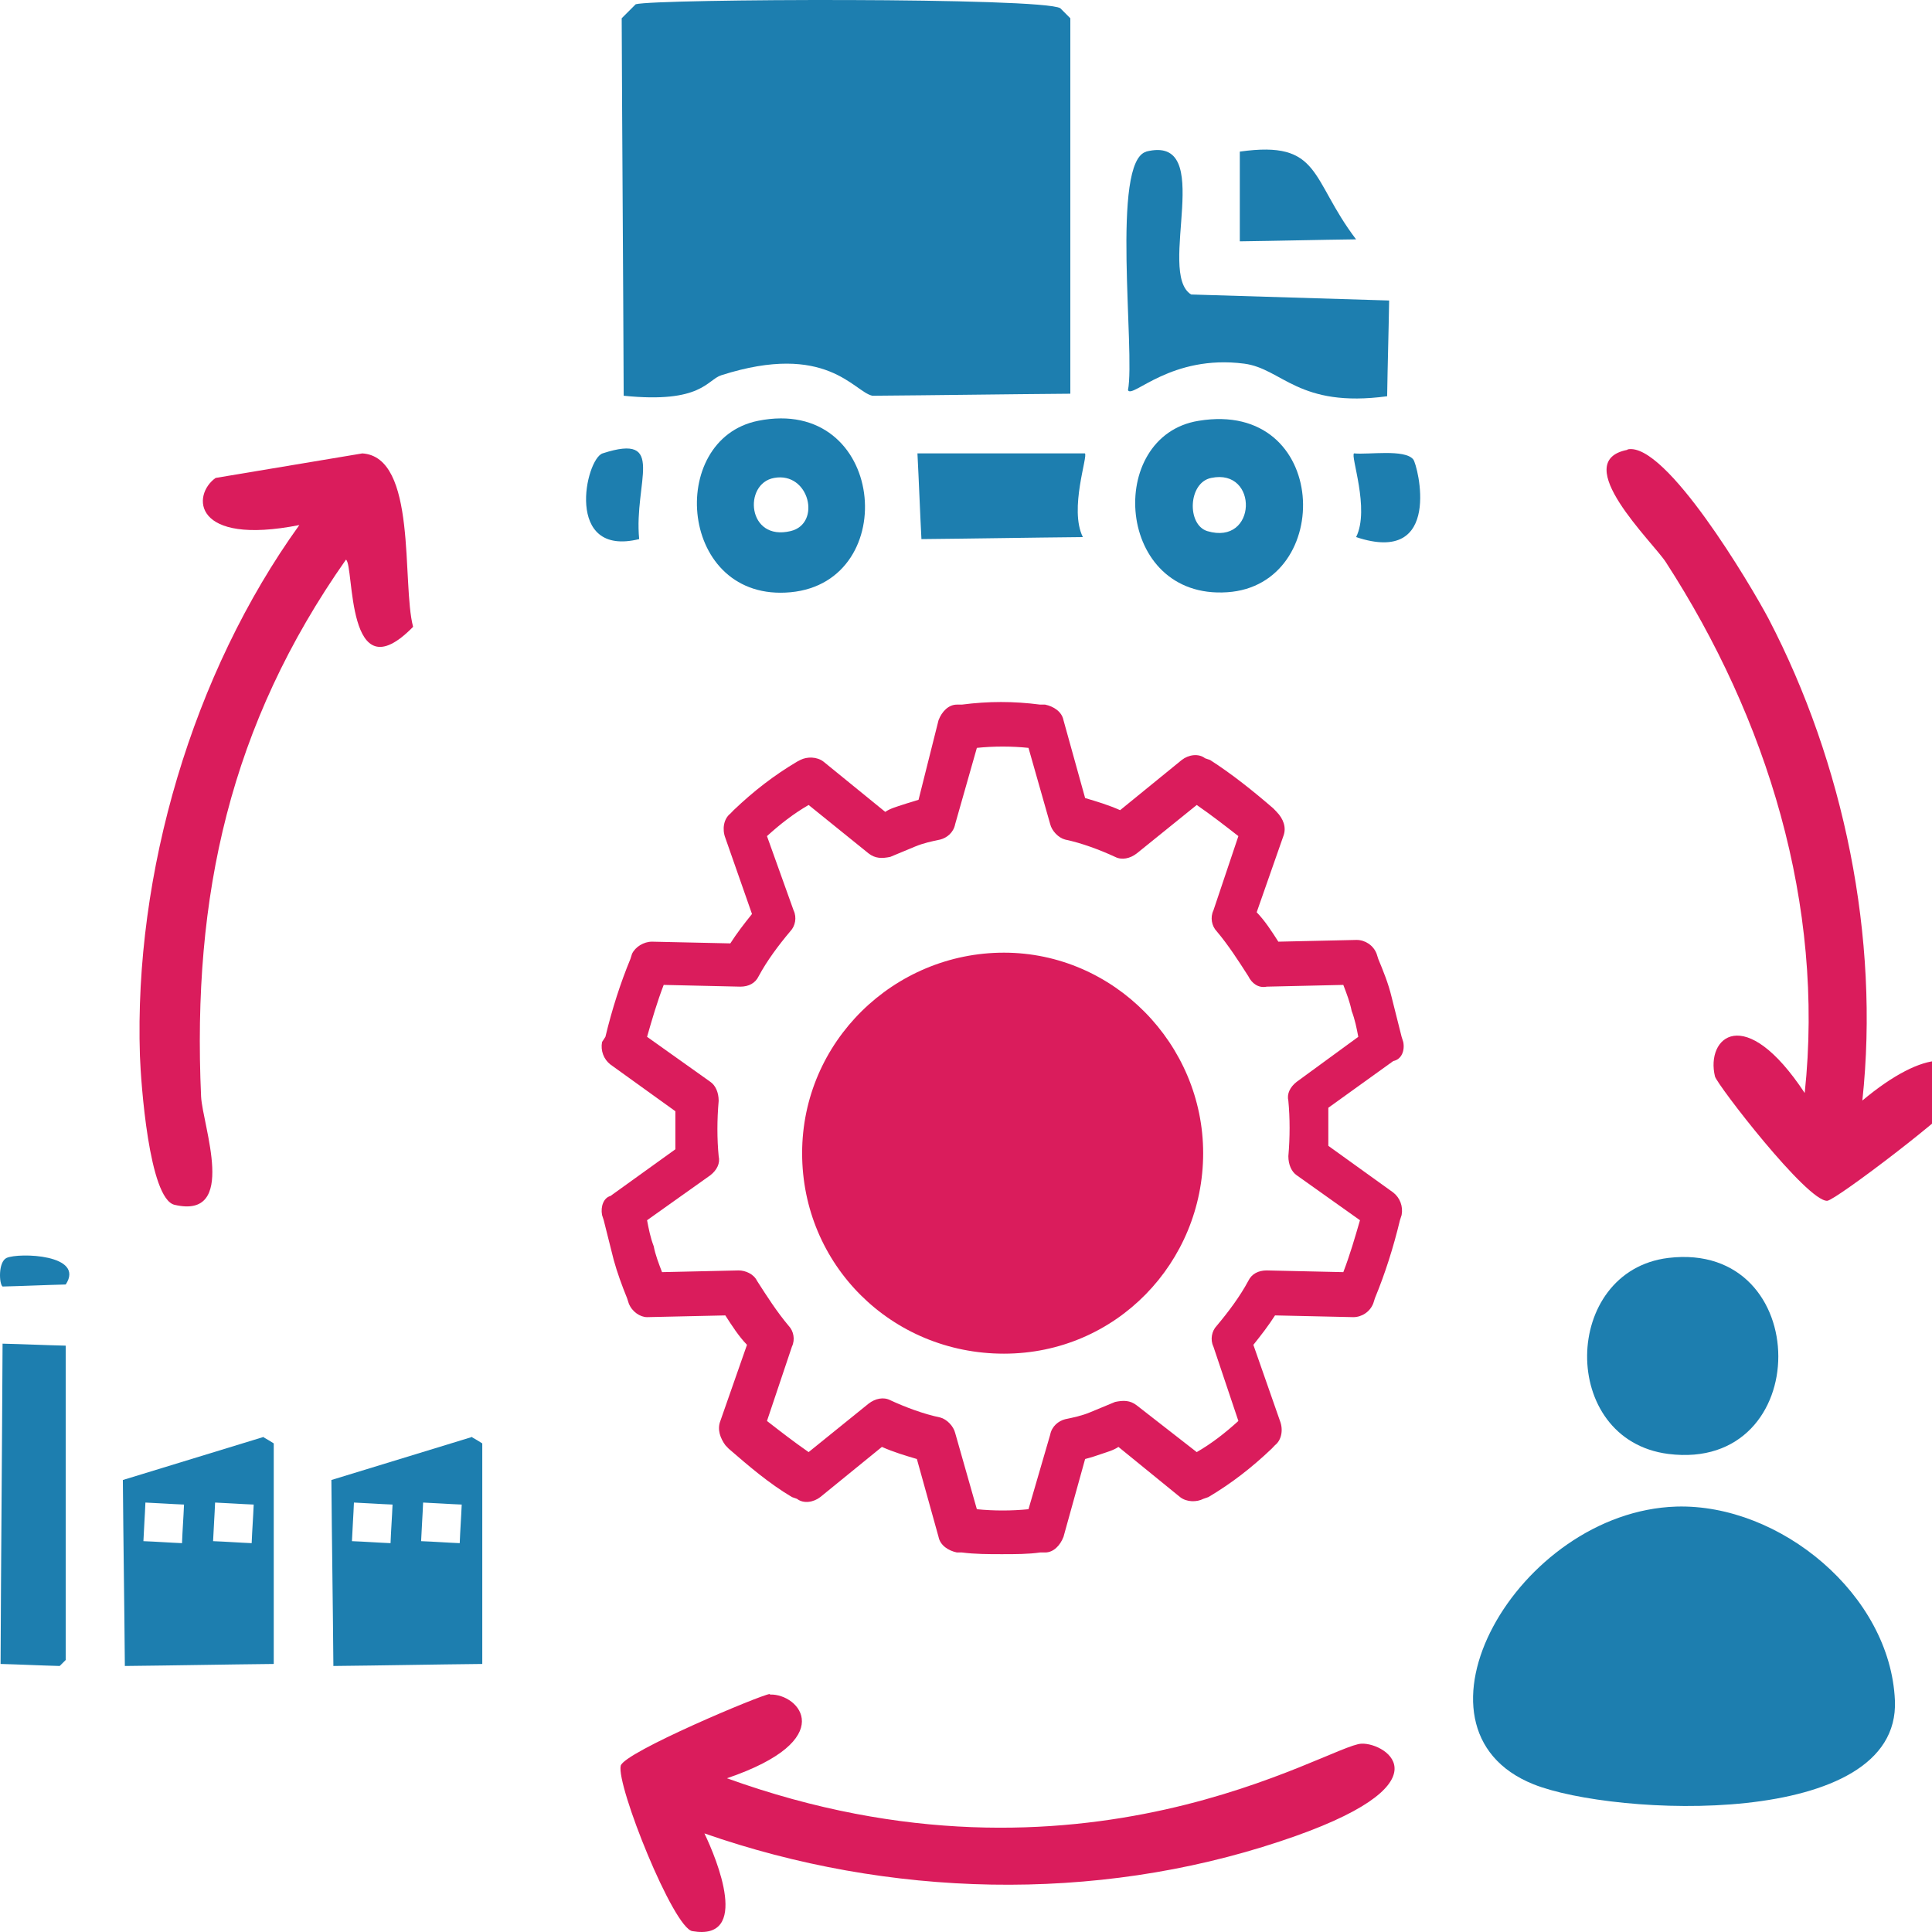
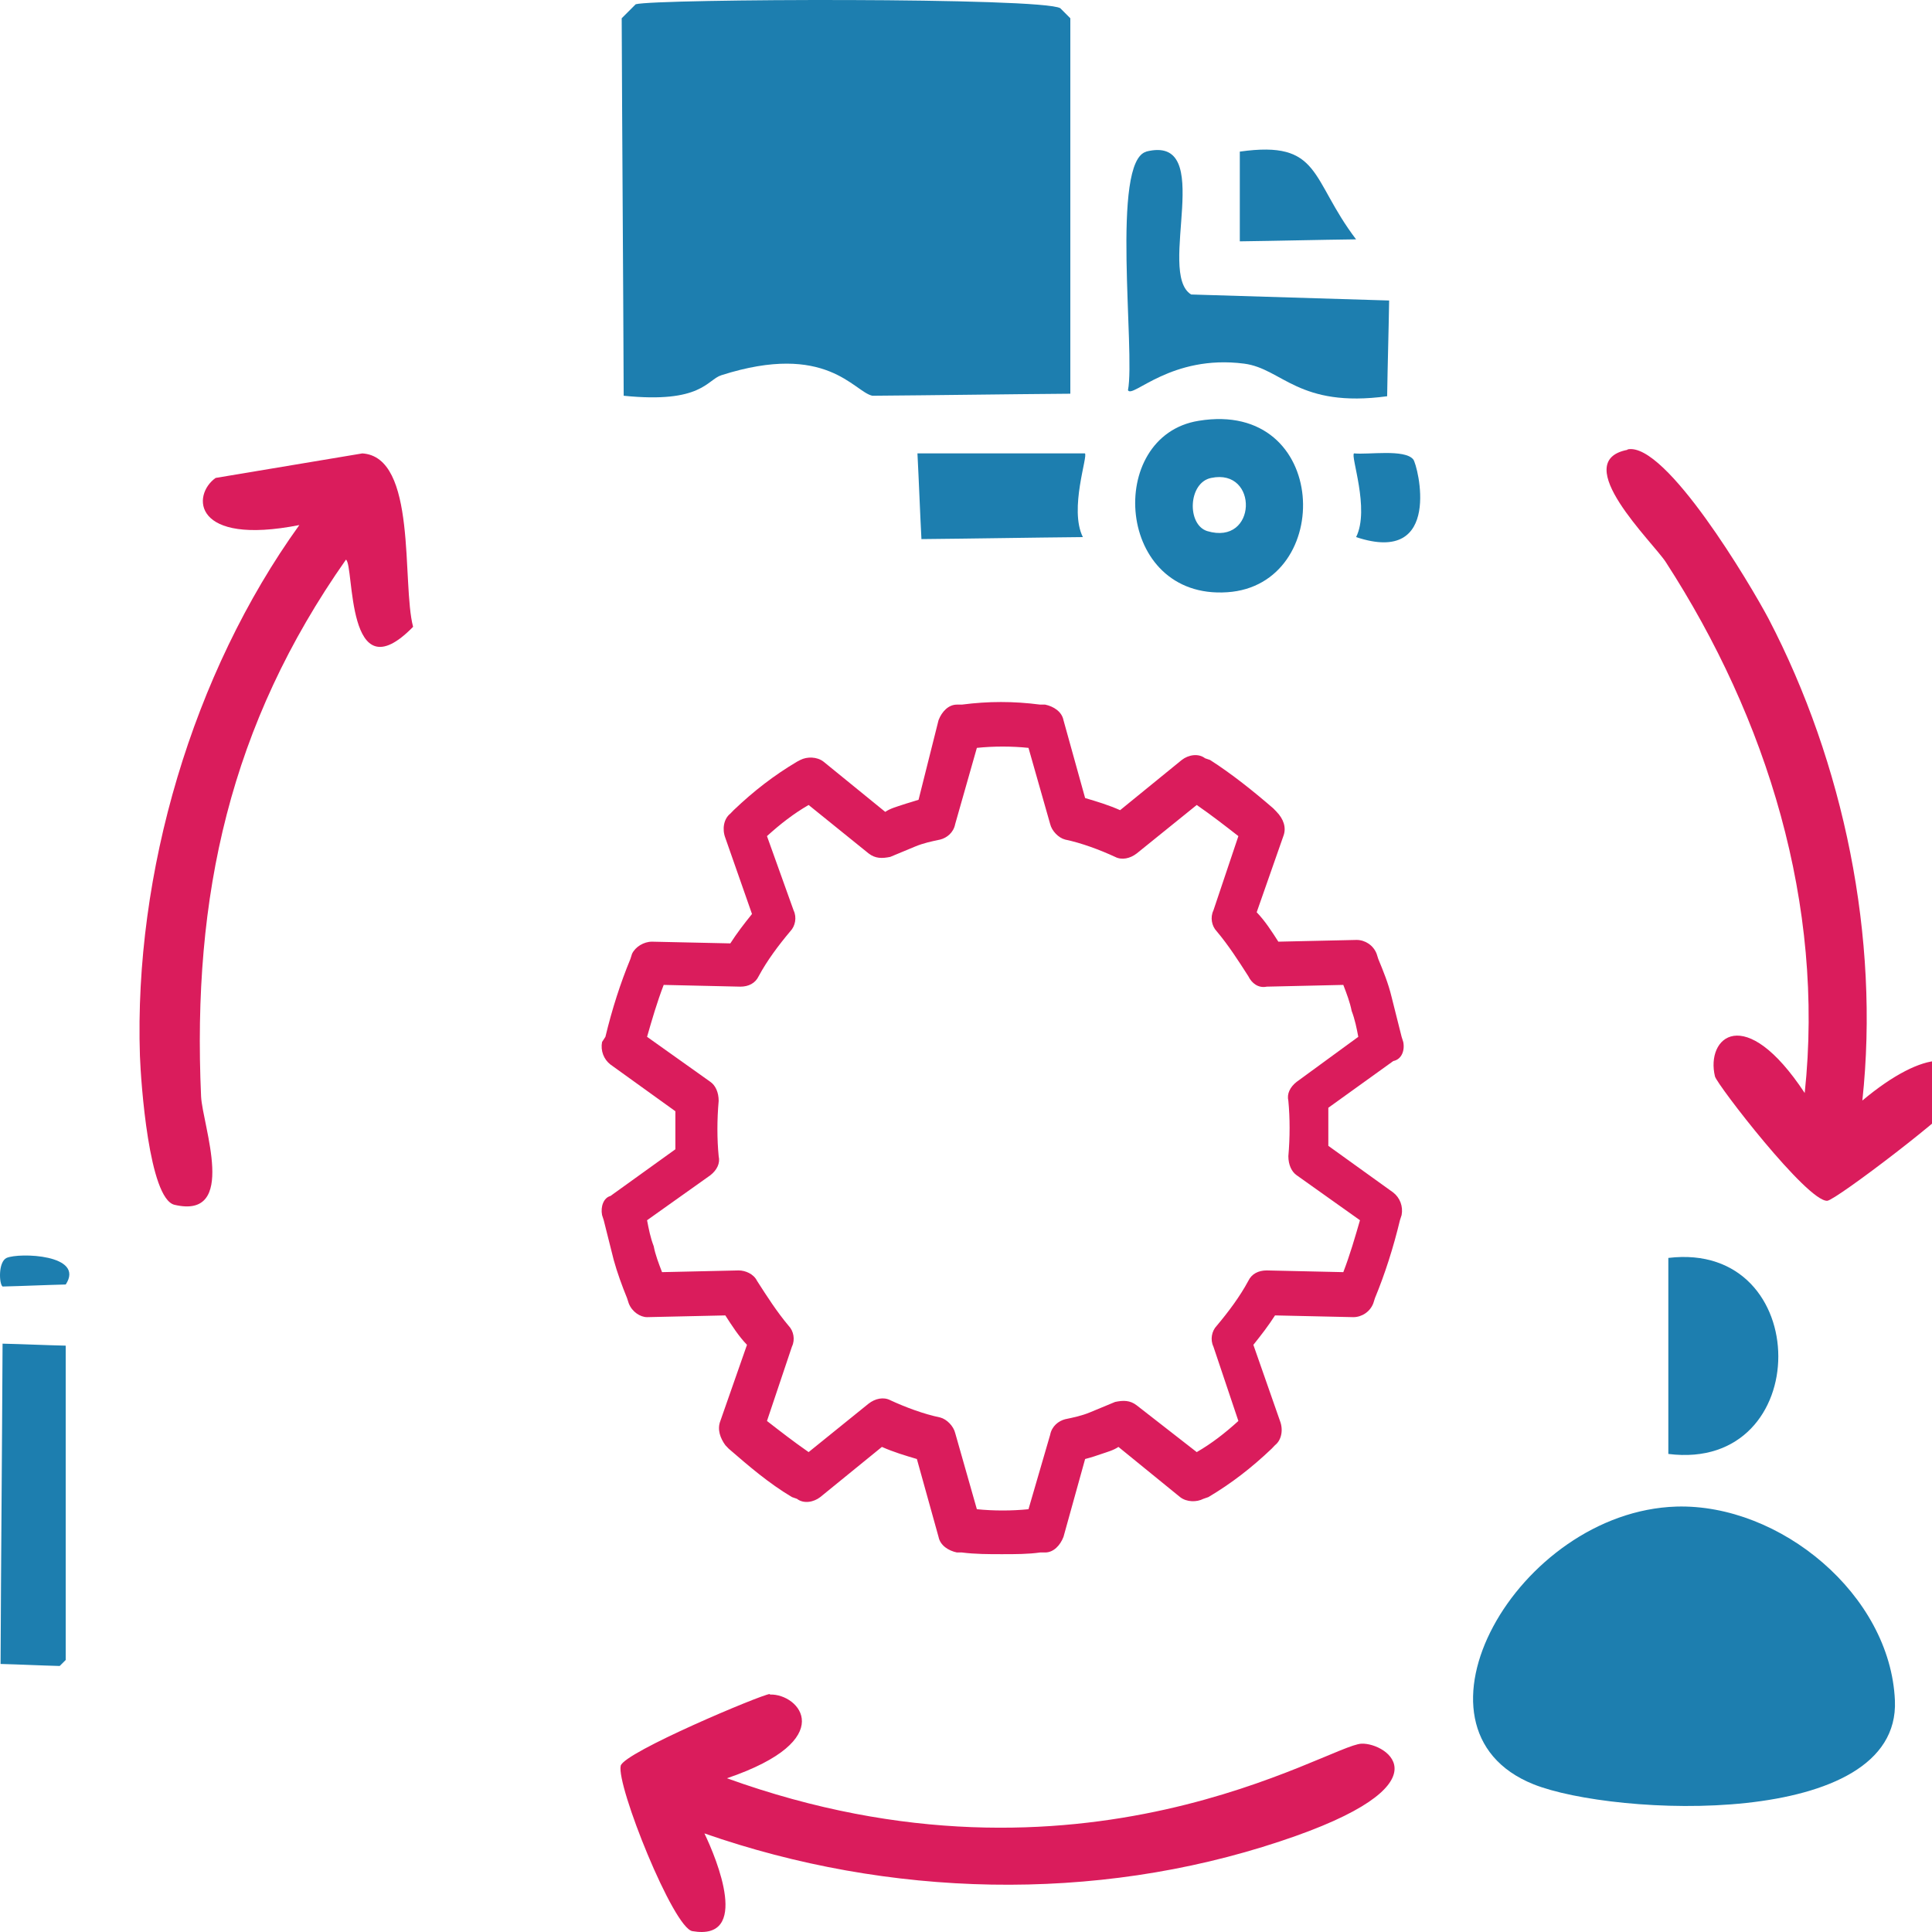
<svg xmlns="http://www.w3.org/2000/svg" width="61" height="61" viewBox="0 0 61 61" fill="none">
  <g clip-path="url(#clip0_2150_16)">
    <path d="M51.394 14.188C52.596 13.951 55.271 18.462 55.841 19.538C58.215 24.096 59.355 29.604 58.801 34.748C60.763 33.102 62.188 33.086 61.887 34.621C61.824 34.953 57.962 37.897 57.693 37.913C57.06 37.945 54.211 34.241 54.148 33.988C53.847 32.753 55.081 31.63 56.981 34.51C57.614 28.559 55.794 22.687 52.596 17.749C52.201 17.132 49.51 14.568 51.378 14.204L51.394 14.188Z" fill="#DA1C5C" />
    <path d="M11.429 14.315C13.186 14.41 12.679 18.414 13.043 19.791C10.907 21.975 11.192 17.828 10.923 17.67C7.266 22.877 6.064 28.274 6.349 34.621C6.396 35.539 7.52 38.514 5.51 38.04C4.702 37.85 4.449 34.178 4.418 33.339C4.228 27.562 6.079 21.263 9.451 16.578C6.079 17.243 6.048 15.629 6.808 15.09L11.445 14.315H11.429Z" fill="#DA1C5C" />
    <path d="M20.072 0.134C20.721 -0.04 32.908 -0.088 33.478 0.26C33.588 0.371 33.699 0.482 33.794 0.577V12.431C31.705 12.447 29.632 12.479 27.543 12.495C26.957 12.368 26.102 10.785 22.779 11.846C22.32 11.988 22.161 12.748 19.692 12.495C19.676 8.522 19.645 4.549 19.629 0.577C19.787 0.419 19.93 0.276 20.088 0.118L20.072 0.134Z" fill="#1D7EAF" />
    <path d="M36.184 4.787C38.431 4.217 36.5 8.617 37.608 9.298C39.697 9.361 41.771 9.424 43.86 9.488C43.844 10.501 43.812 11.513 43.797 12.511C40.995 12.89 40.489 11.64 39.286 11.482C36.975 11.181 35.756 12.59 35.614 12.321C35.851 11.118 35.06 5.072 36.2 4.787H36.184Z" fill="#1D7EAF" />
    <path d="M39.145 4.787C41.724 4.423 41.36 5.642 42.816 7.557C41.598 7.572 40.363 7.604 39.145 7.62V4.787Z" fill="#1D7EAF" />
-     <path d="M23.935 13.286C27.955 12.479 28.494 18.367 24.964 18.699C21.435 19.031 21.023 13.872 23.935 13.286ZM24.442 15.09C23.46 15.264 23.587 17.1 24.964 16.768C25.945 16.531 25.55 14.885 24.442 15.09Z" fill="#1D7EAF" />
    <path d="M37.846 13.286C41.993 12.605 42.151 18.477 38.748 18.699C35.219 18.936 34.886 13.761 37.846 13.286ZM38.242 15.09C37.514 15.233 37.466 16.562 38.115 16.768C39.698 17.243 39.745 14.774 38.242 15.09Z" fill="#1D7EAF" />
-     <path d="M19.026 14.315C21.067 13.65 20.007 15.233 20.181 17.021C17.807 17.607 18.488 14.489 19.026 14.315Z" fill="#1D7EAF" />
    <path d="M28.967 14.315H34.253C34.364 14.378 33.747 16.072 34.19 16.958C32.496 16.974 30.803 17.005 29.093 17.021C29.046 16.119 29.014 15.217 28.967 14.315Z" fill="#1D7EAF" />
    <path d="M42.753 14.315C43.197 14.362 44.352 14.172 44.621 14.505C44.764 14.679 45.571 17.876 42.817 16.958C43.26 16.072 42.627 14.378 42.753 14.315Z" fill="#1D7EAF" />
    <path d="M0.208 39.717C0.604 39.543 2.693 39.607 2.076 40.556C1.411 40.572 0.746 40.604 0.081 40.62C-0.029 40.54 -0.061 39.844 0.208 39.717Z" fill="#1D7EAF" />
    <path d="M0.081 42.424C0.746 42.44 1.41 42.471 2.075 42.487V52.411L1.885 52.601C1.268 52.585 0.635 52.553 0.018 52.537C0.033 49.166 0.065 45.795 0.081 42.424Z" fill="#1D7EAF" />
-     <path d="M8.326 45.383C8.437 45.447 8.548 45.51 8.643 45.573V52.537C7.076 52.553 5.509 52.585 3.942 52.601C3.926 50.638 3.895 48.691 3.879 46.729L8.326 45.368V45.383ZM4.591 47.441C4.575 47.852 4.544 48.264 4.528 48.66C4.939 48.675 5.351 48.707 5.747 48.723C5.762 48.312 5.794 47.9 5.81 47.504C5.398 47.489 4.987 47.457 4.591 47.441ZM6.791 47.441C6.775 47.852 6.744 48.264 6.728 48.66C7.139 48.675 7.551 48.707 7.946 48.723C7.962 48.312 7.994 47.9 8.01 47.504C7.598 47.489 7.187 47.457 6.791 47.441Z" fill="#1D7EAF" />
-     <path d="M14.91 45.383C15.021 45.447 15.132 45.51 15.227 45.573V52.537C13.66 52.553 12.093 52.585 10.526 52.601C10.51 50.638 10.479 48.691 10.463 46.729L14.91 45.368V45.383ZM11.175 47.441C11.159 47.852 11.128 48.264 11.112 48.66C11.523 48.675 11.935 48.707 12.331 48.723C12.346 48.312 12.378 47.9 12.394 47.504C11.982 47.489 11.571 47.457 11.175 47.441ZM13.359 47.441C13.343 47.852 13.312 48.264 13.296 48.66C13.707 48.675 14.119 48.707 14.515 48.723C14.53 48.312 14.562 47.9 14.578 47.504C14.166 47.489 13.755 47.457 13.359 47.441Z" fill="#1D7EAF" />
-     <path d="M52.675 39.717C57.297 39.163 57.313 46.491 52.675 45.906C49.209 45.463 49.304 40.129 52.675 39.717Z" fill="#1D7EAF" />
+     <path d="M52.675 39.717C57.297 39.163 57.313 46.491 52.675 45.906Z" fill="#1D7EAF" />
    <path d="M52.928 47.568C56.205 47.473 59.687 50.353 59.829 53.693C60.003 57.776 50.95 57.349 48.418 56.336C44.033 54.579 47.911 47.726 52.928 47.568Z" fill="#1D7EAF" />
    <path d="M24.314 53.503C25.232 53.471 26.53 54.927 22.953 56.146C34.175 60.198 41.962 55.086 42.99 55.054C43.782 55.022 45.823 56.352 40.41 58.14C34.554 60.087 28.049 59.913 22.241 57.887C22.637 58.71 23.697 61.29 21.861 60.973C21.26 60.878 19.455 56.367 19.598 55.75C19.709 55.323 24.045 53.503 24.299 53.487L24.314 53.503Z" fill="#DA1C5C" />
-     <path d="M31.697 30.079C28.23 30.079 25.326 32.883 25.326 36.41C25.326 39.935 28.149 42.74 31.697 42.74C35.246 42.74 37.988 39.855 37.988 36.41C37.988 32.964 35.165 30.079 31.697 30.079Z" fill="#DA1C5C" />
    <path d="M44.306 32.9L44.254 32.736C44.149 32.299 44.043 31.917 43.938 31.48C43.833 31.043 43.675 30.66 43.517 30.278L43.465 30.114C43.36 29.841 43.097 29.677 42.834 29.677L40.362 29.732C40.152 29.404 39.941 29.076 39.678 28.803L40.52 26.399C40.625 26.126 40.52 25.853 40.309 25.634L40.204 25.525C39.573 24.979 38.889 24.432 38.206 23.995L38.048 23.941C37.837 23.777 37.522 23.831 37.312 23.995L35.366 25.58C34.998 25.416 34.629 25.306 34.261 25.197L33.578 22.739C33.525 22.465 33.262 22.302 32.999 22.247H32.841C32 22.138 31.211 22.138 30.369 22.247H30.212C29.949 22.247 29.738 22.465 29.633 22.739L29.002 25.252C28.844 25.306 28.634 25.361 28.476 25.416C28.318 25.47 28.108 25.525 27.95 25.634L26.004 24.05C25.794 23.886 25.478 23.886 25.268 23.995L25.163 24.05C24.427 24.487 23.795 24.979 23.164 25.58L23.059 25.689C22.849 25.853 22.796 26.18 22.901 26.454L23.743 28.858C23.48 29.185 23.27 29.458 23.059 29.786L20.587 29.732C20.324 29.732 20.061 29.895 19.956 30.114L19.904 30.278C19.588 31.043 19.325 31.862 19.115 32.736L19.009 32.9C18.957 33.173 19.062 33.447 19.273 33.61L21.324 35.086C21.324 35.468 21.324 35.85 21.324 36.287L19.273 37.762C19.062 37.817 18.957 38.09 19.009 38.363L19.062 38.527C19.167 38.964 19.273 39.347 19.378 39.784C19.483 40.166 19.641 40.603 19.798 40.986L19.851 41.15C19.956 41.423 20.219 41.587 20.43 41.587L22.901 41.532C23.112 41.86 23.322 42.188 23.585 42.461L22.744 44.865C22.638 45.138 22.744 45.411 22.901 45.629L23.006 45.739C23.638 46.285 24.269 46.831 25.005 47.268L25.163 47.323C25.373 47.487 25.689 47.432 25.899 47.268L27.845 45.684C28.213 45.848 28.581 45.957 28.949 46.066L29.633 48.525C29.686 48.798 29.949 48.962 30.212 49.017H30.369C30.79 49.071 31.211 49.071 31.632 49.071C32.052 49.071 32.473 49.071 32.841 49.017H32.999C33.262 49.017 33.472 48.798 33.578 48.525L34.261 46.066C34.472 46.012 34.629 45.957 34.787 45.903C34.945 45.848 35.155 45.793 35.313 45.684L37.259 47.268C37.469 47.432 37.785 47.432 37.995 47.323L38.153 47.268C38.889 46.831 39.52 46.34 40.152 45.739L40.257 45.629C40.467 45.465 40.52 45.138 40.414 44.865L39.573 42.461C39.836 42.133 40.046 41.86 40.257 41.532L42.729 41.587C42.992 41.587 43.255 41.423 43.36 41.15L43.412 40.986C43.728 40.221 43.991 39.401 44.201 38.527L44.254 38.363C44.306 38.09 44.201 37.817 43.991 37.653L41.94 36.178C41.94 35.796 41.94 35.413 41.94 34.976L43.991 33.501C44.254 33.447 44.359 33.173 44.306 32.9ZM40.941 34.157C40.73 34.321 40.625 34.539 40.678 34.758C40.73 35.304 40.73 35.905 40.678 36.506C40.678 36.779 40.783 36.998 40.941 37.107L42.939 38.527C42.781 39.074 42.623 39.62 42.413 40.166L39.994 40.112C39.731 40.112 39.52 40.221 39.415 40.439C39.152 40.931 38.784 41.423 38.416 41.86C38.258 42.024 38.206 42.297 38.311 42.515L39.1 44.865C38.679 45.247 38.258 45.575 37.785 45.848L35.892 44.373C35.681 44.209 35.471 44.209 35.208 44.264C34.945 44.373 34.682 44.482 34.419 44.591C34.156 44.701 33.893 44.755 33.63 44.81C33.42 44.865 33.209 45.029 33.157 45.302L32.473 47.651C31.947 47.705 31.369 47.705 30.843 47.651L30.159 45.247C30.107 45.029 29.896 44.81 29.686 44.755C29.16 44.646 28.581 44.428 28.108 44.209C27.898 44.1 27.635 44.154 27.424 44.318L25.531 45.848C25.058 45.52 24.637 45.192 24.216 44.865L25.005 42.515C25.11 42.297 25.058 42.024 24.9 41.86C24.532 41.423 24.216 40.931 23.901 40.439C23.795 40.221 23.532 40.112 23.322 40.112L20.903 40.166C20.798 39.893 20.692 39.62 20.64 39.347C20.535 39.074 20.482 38.8 20.43 38.527L22.428 37.107C22.638 36.943 22.744 36.724 22.691 36.506C22.638 35.96 22.638 35.359 22.691 34.758C22.691 34.484 22.586 34.266 22.428 34.157L20.43 32.736C20.587 32.19 20.745 31.644 20.955 31.097L23.375 31.152C23.638 31.152 23.848 31.043 23.953 30.824C24.216 30.332 24.584 29.841 24.952 29.404C25.11 29.24 25.163 28.967 25.058 28.748L24.216 26.399C24.637 26.017 25.058 25.689 25.531 25.416L27.424 26.945C27.635 27.109 27.845 27.109 28.108 27.055C28.371 26.945 28.634 26.836 28.897 26.727C29.16 26.618 29.423 26.563 29.686 26.508C29.896 26.454 30.107 26.29 30.159 26.017L30.843 23.613C31.369 23.558 31.947 23.558 32.473 23.613L33.157 26.017C33.209 26.235 33.42 26.454 33.63 26.508C34.156 26.618 34.735 26.836 35.208 27.055C35.418 27.164 35.681 27.109 35.892 26.945L37.785 25.416C38.258 25.743 38.679 26.071 39.1 26.399L38.311 28.748C38.206 28.967 38.258 29.24 38.416 29.404C38.784 29.841 39.1 30.332 39.415 30.824C39.52 31.043 39.731 31.207 39.994 31.152L42.413 31.097C42.518 31.37 42.623 31.644 42.676 31.917C42.781 32.19 42.834 32.463 42.886 32.736L40.941 34.157Z" fill="#DA1C5C" />
  </g>
  <defs>
    <clipPath id="clip0_2150_16">
      <rect width="61" height="61" fill="white" />
    </clipPath>
  </defs>
</svg>